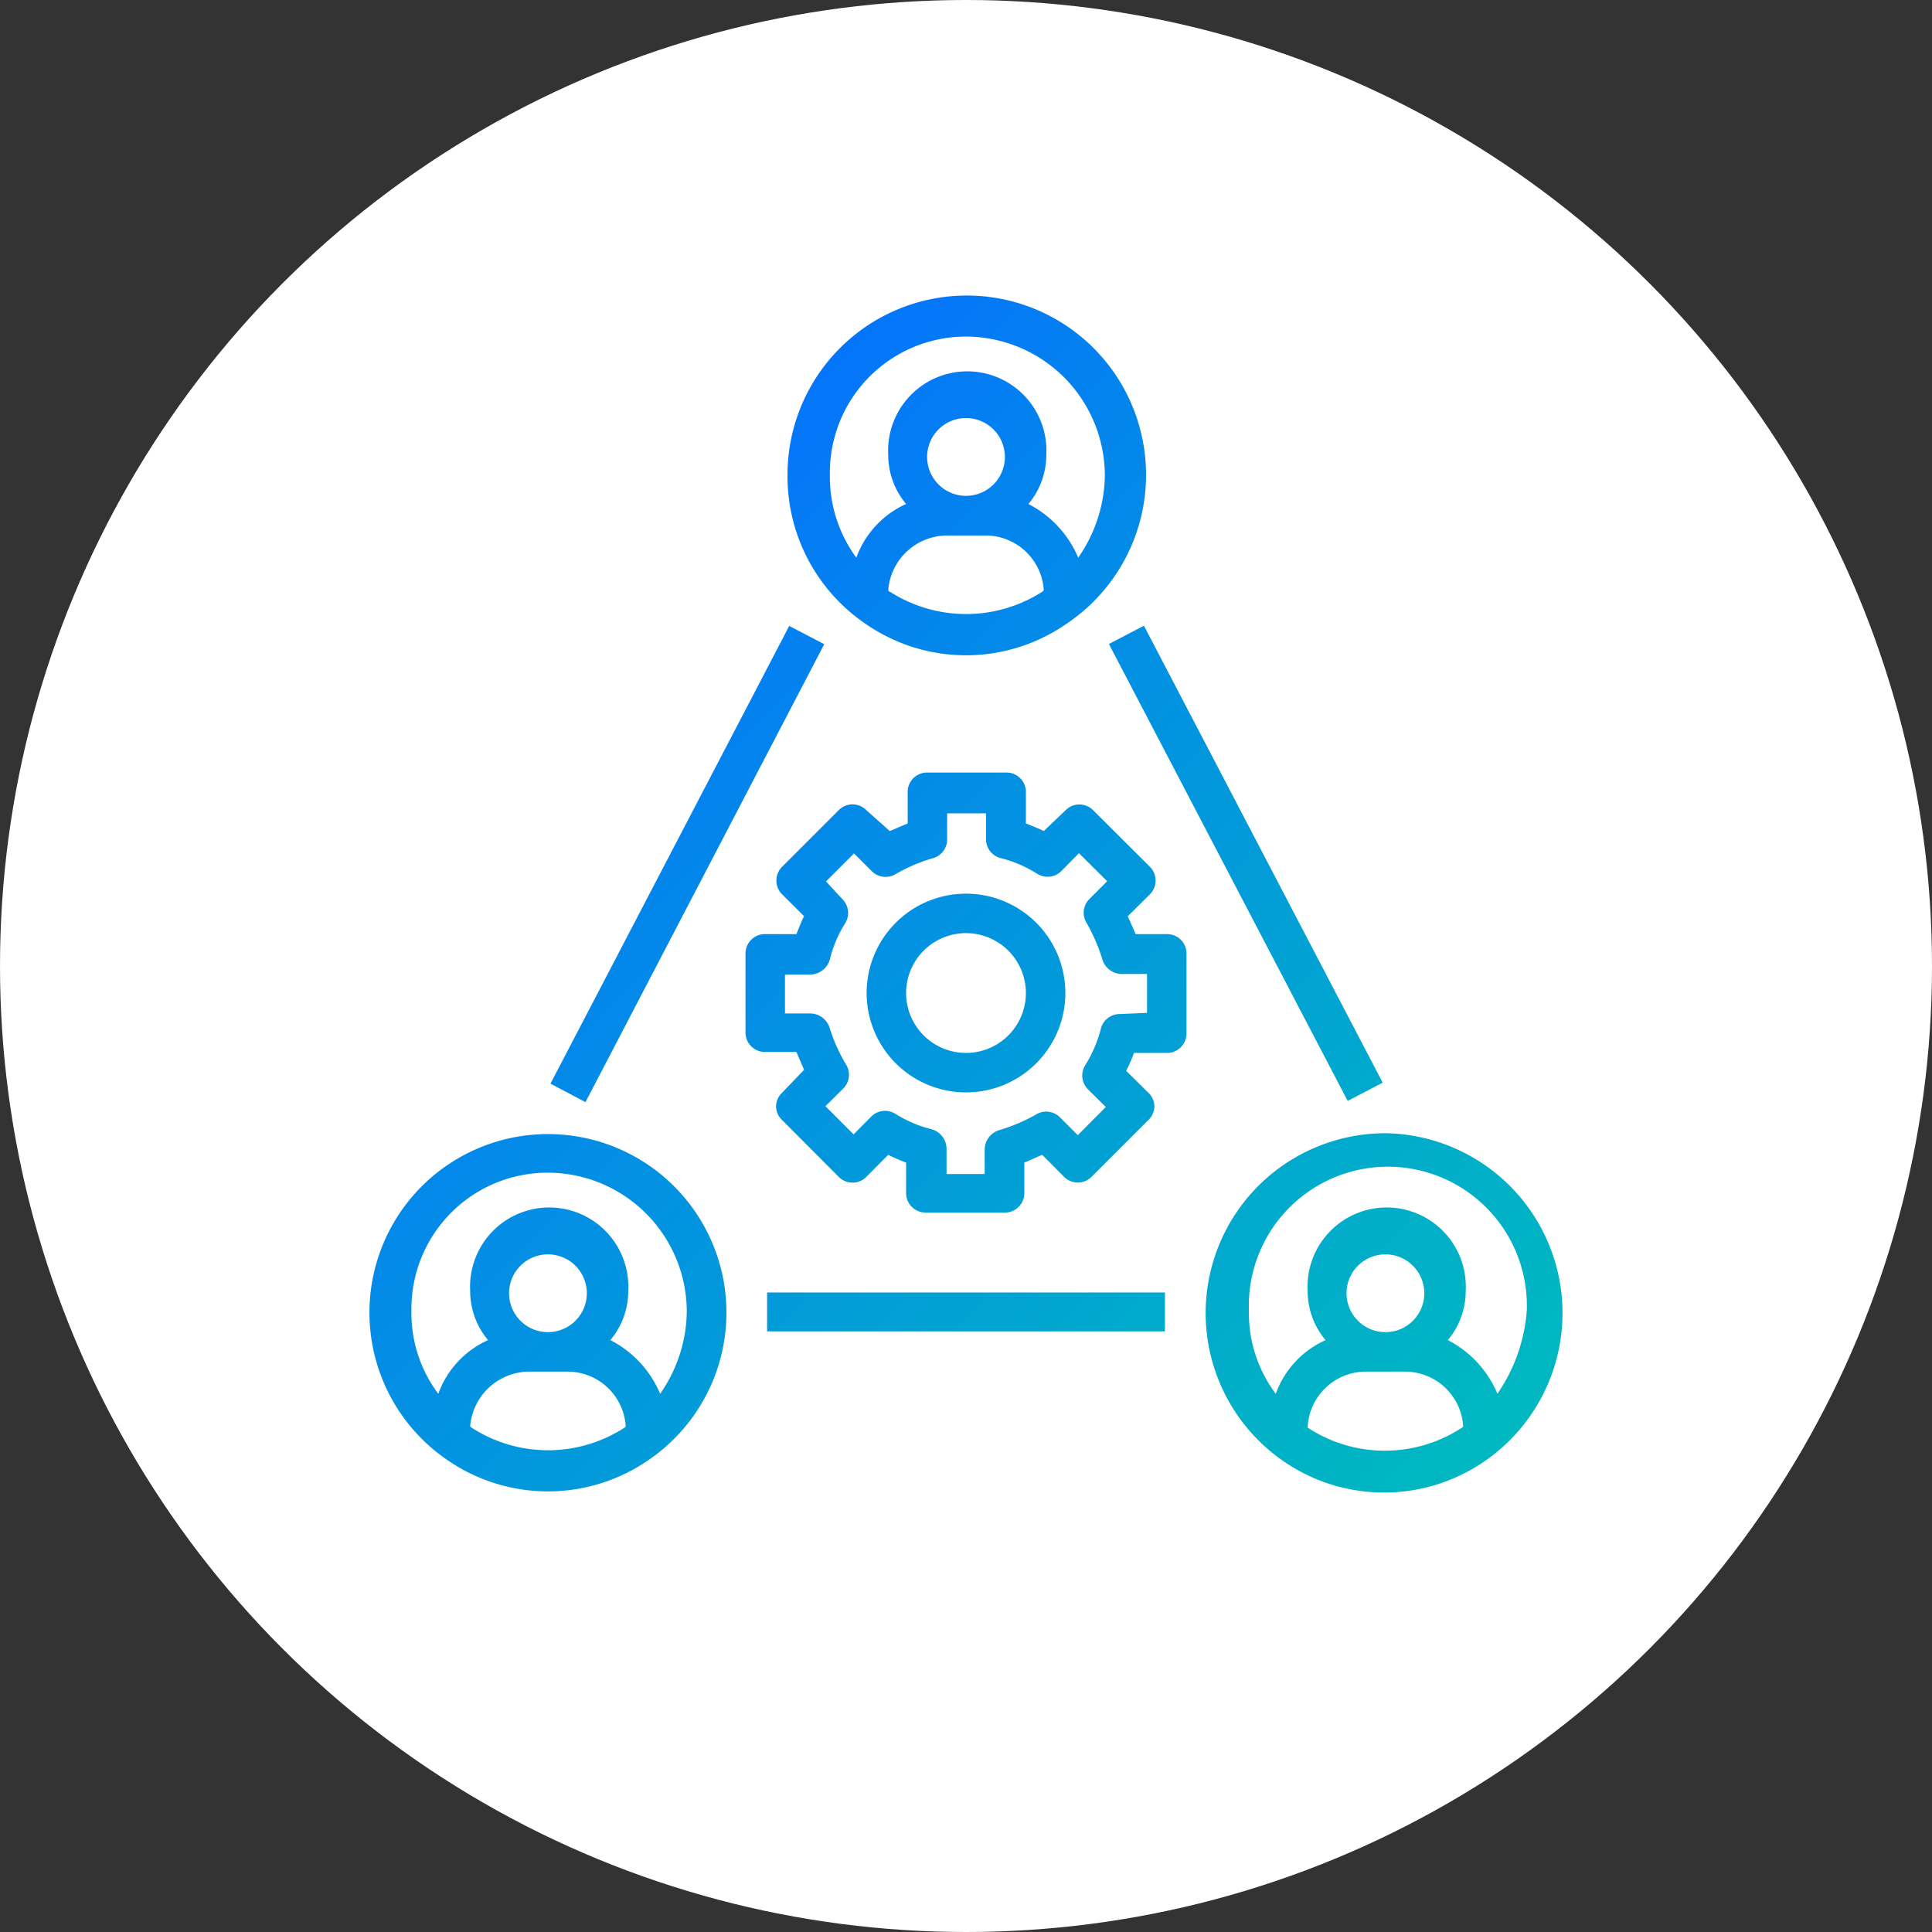
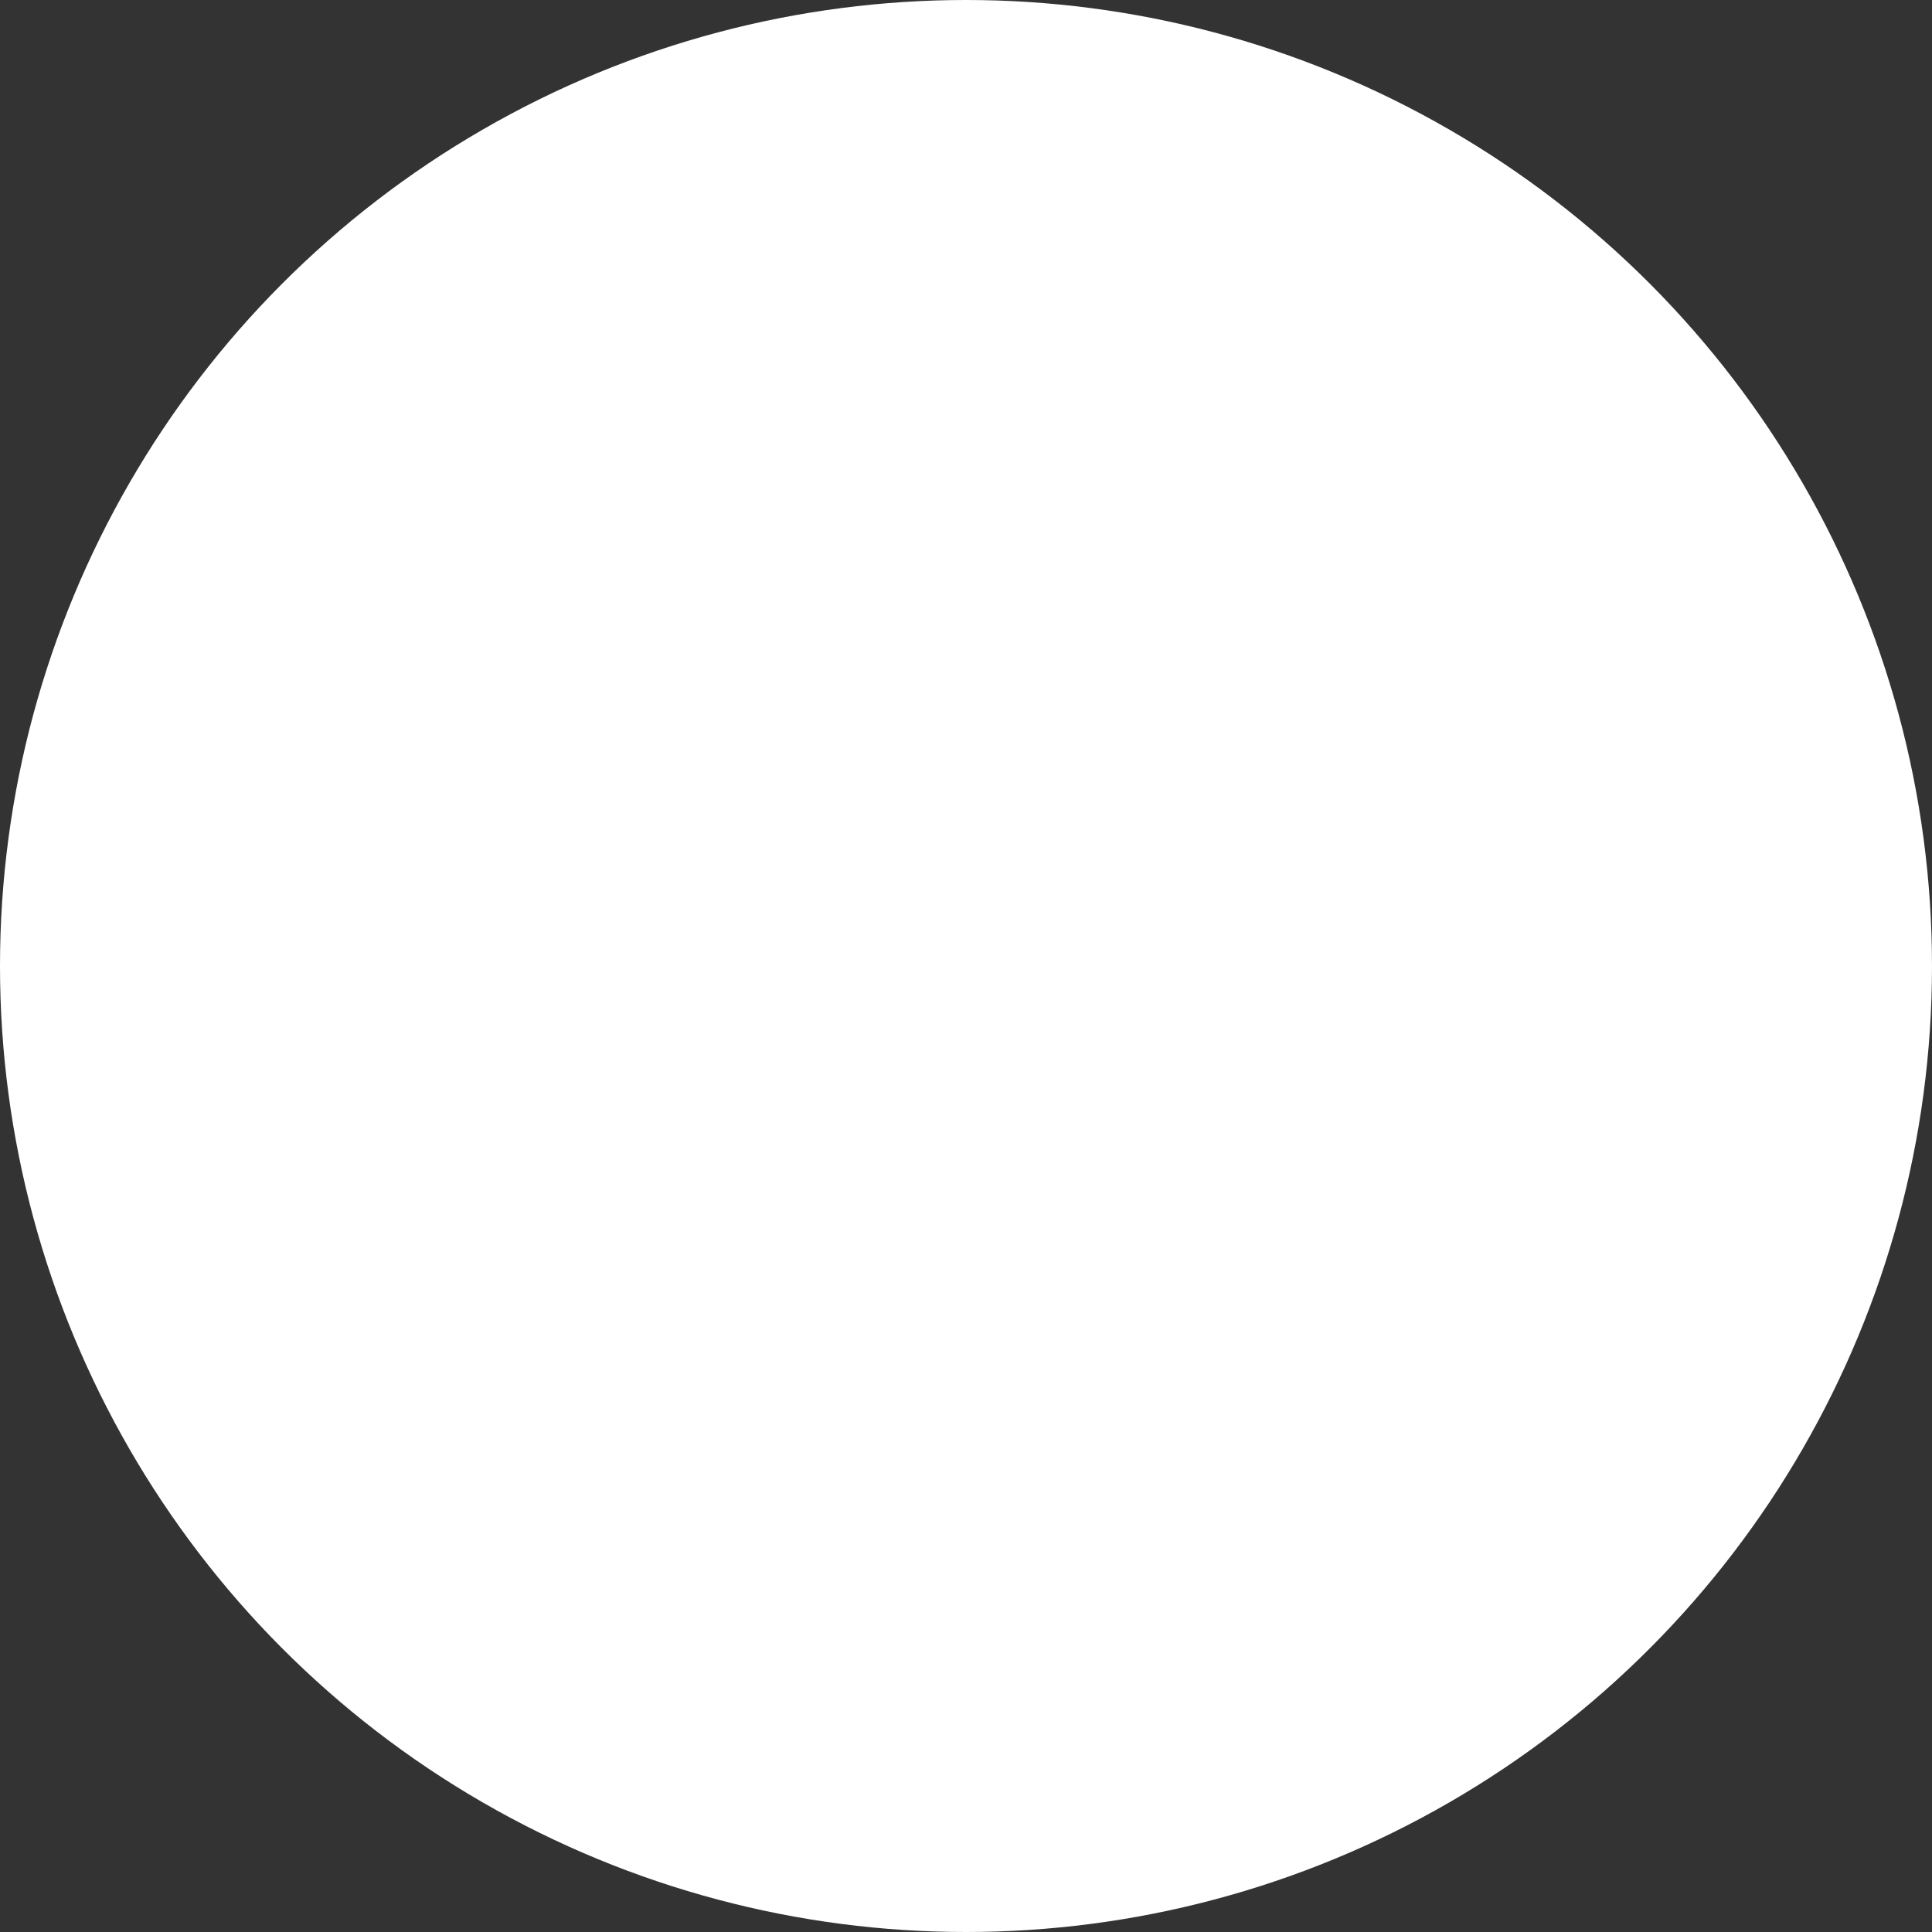
<svg xmlns="http://www.w3.org/2000/svg" width="1.38in" height="1.38in" viewBox="0 0 99.36 99.36">
  <rect x="0" y="0" width="99.36" height="99.36" fill="#333333" stroke="none" />
  <defs>
    <linearGradient id="a" x1="72.67" y1="79.7" x2="27.33" y2="34.37" gradientUnits="userSpaceOnUse">
      <stop offset="0" stop-color="#00b8c0" />
      <stop offset="0.27" stop-color="#01aacc" />
      <stop offset="0.78" stop-color="#0387eb" />
      <stop offset="1" stop-color="#0475fa" />
    </linearGradient>
  </defs>
  <circle cx="49.68" cy="49.68" r="49.68" fill="#fff" />
-   <path d="M71.57,58.6a9.25,9.25,0,0,0-5.18,16.91,9.1,9.1,0,0,0,10.22,0,9.25,9.25,0,0,0-5-16.91Zm-4,15.14h0a3,3,0,0,1,3-2.88h2a3,3,0,0,1,3,2.82l-.06.06A7.23,7.23,0,0,1,67.57,73.74Zm4-4.91a2,2,0,1,1,2-2A2,2,0,0,1,71.57,68.83ZM77.33,72a5.48,5.48,0,0,0-2.55-2.76,3.93,3.93,0,0,0,.92-2.55,4.07,4.07,0,1,0-8.13,0,3.93,3.93,0,0,0,.92,2.55A4.83,4.83,0,0,0,65.93,72a6.9,6.9,0,0,1-1.38-4.26,7.15,7.15,0,1,1,14.29,0A8.71,8.71,0,0,1,77.33,72ZM23.39,75.45a9.1,9.1,0,0,0,10.22,0,9.18,9.18,0,1,0-10.22,0Zm1.18-1.71-.07-.06a3.06,3.06,0,0,1,3-2.82h2a3,3,0,0,1,3,2.82l-.06.06A7.23,7.23,0,0,1,24.57,73.74Zm3.93-4.91a2,2,0,1,1,2-2A2,2,0,0,1,28.5,68.83Zm0-8.2a7.16,7.16,0,0,1,7.14,7.15A7.53,7.53,0,0,1,34.27,72a5.5,5.5,0,0,0-2.56-2.76,3.93,3.93,0,0,0,.92-2.55,4.07,4.07,0,1,0-8.13,0,3.93,3.93,0,0,0,.92,2.55A4.83,4.83,0,0,0,22.86,72a6.9,6.9,0,0,1-1.38-4.26A7,7,0,0,1,28.5,60.63ZM40.82,24.78a9.17,9.17,0,0,0,4.07,7.66,9.05,9.05,0,0,0,10.22,0,9.22,9.22,0,1,0-14.29-7.66Zm5.25,6L46,30.67a3.05,3.05,0,0,1,3-2.81h2a3,3,0,0,1,3,2.81l-.06.07A7.26,7.26,0,0,1,46.07,30.74ZM50,25.82a2,2,0,1,1,2-2A2,2,0,0,1,50,25.82Zm0-8.19a7.16,7.16,0,0,1,7.14,7.15A7.53,7.53,0,0,1,55.77,29a5.5,5.5,0,0,0-2.56-2.76,3.93,3.93,0,0,0,.92-2.55,4.07,4.07,0,1,0-8.13,0,3.93,3.93,0,0,0,.92,2.55A4.83,4.83,0,0,0,44.36,29,7,7,0,0,1,43,24.78,7,7,0,0,1,50,17.63Zm0,28.65a5.11,5.11,0,1,0,5.11,5.11A5.11,5.11,0,0,0,50,46.28Zm0,8.19a3.08,3.08,0,1,1,3.08-3.08A3.08,3.08,0,0,1,50,54.47Zm10.29,0a1,1,0,0,0,1.05-1V49.36a1,1,0,0,0-1.05-1H58.72c-.13-.33-.26-.59-.4-.92l1.12-1.11a1,1,0,0,0,0-1.45L56.55,42a1,1,0,0,0-1.44,0L54,43.06c-.26-.13-.59-.26-.92-.39V41.1a1,1,0,0,0-1-1.05H48a1,1,0,0,0-1,1.05v1.57l-.92.39L44.89,42a1,1,0,0,0-1.45,0l-2.88,2.88a1,1,0,0,0,0,1.45l1.11,1.11c-.13.26-.26.59-.39.92H39.71a1,1,0,0,0-1.05,1v4.06a1,1,0,0,0,1.05,1h1.57c.13.33.26.59.39.92L40.56,56.5a1,1,0,0,0-.33.72,1,1,0,0,0,.33.72l2.88,2.89a1,1,0,0,0,1.45,0L46,59.71a9,9,0,0,0,.92.4v1.57a1,1,0,0,0,1,1H52a1,1,0,0,0,1-1V60.11c.33-.13.59-.26.92-.4l1.11,1.12a1,1,0,0,0,1.44,0l2.89-2.89a1,1,0,0,0,.33-.72,1,1,0,0,0-.33-.72l-1.12-1.11a9,9,0,0,0,.4-.92Zm-2.36-2a1,1,0,0,0-1,.78,6.65,6.65,0,0,1-.79,1.84,1,1,0,0,0,.13,1.25l.92.91-1.44,1.45-.92-.92a1,1,0,0,0-1.25-.13,9,9,0,0,1-1.83.78,1.05,1.05,0,0,0-.79,1V60.7H49V59.39a1.05,1.05,0,0,0-.79-1,6.4,6.4,0,0,1-1.83-.78,1,1,0,0,0-1.25.13l-.91.92-1.45-1.45.92-.91a1,1,0,0,0,.13-1.25A8.55,8.55,0,0,1,43,53.22a1.06,1.06,0,0,0-1-.78H40.69v-2H42a1.06,1.06,0,0,0,1-.79,6.34,6.34,0,0,1,.78-1.84,1,1,0,0,0-.13-1.24l-.85-.92,1.44-1.44.92.92a1,1,0,0,0,1.24.13,9.12,9.12,0,0,1,1.84-.79,1,1,0,0,0,.79-1V42.15h2v1.31a1,1,0,0,0,.79,1,6.42,6.42,0,0,1,1.83.79,1,1,0,0,0,1.25-.13l.91-.92,1.45,1.44-.92.92a1,1,0,0,0-.13,1.24A9.08,9.08,0,0,1,57,49.62a1.05,1.05,0,0,0,1,.79h1.31v2ZM39.77,66.79H60.23v2H39.77ZM57.35,33.44l1.8-.94L71.43,56l-1.8.94ZM28.63,56.05,40.91,32.51l1.8.94L30.43,57Z" transform="translate(-0.32 -0.32)" fill="url(#a)" />
</svg>